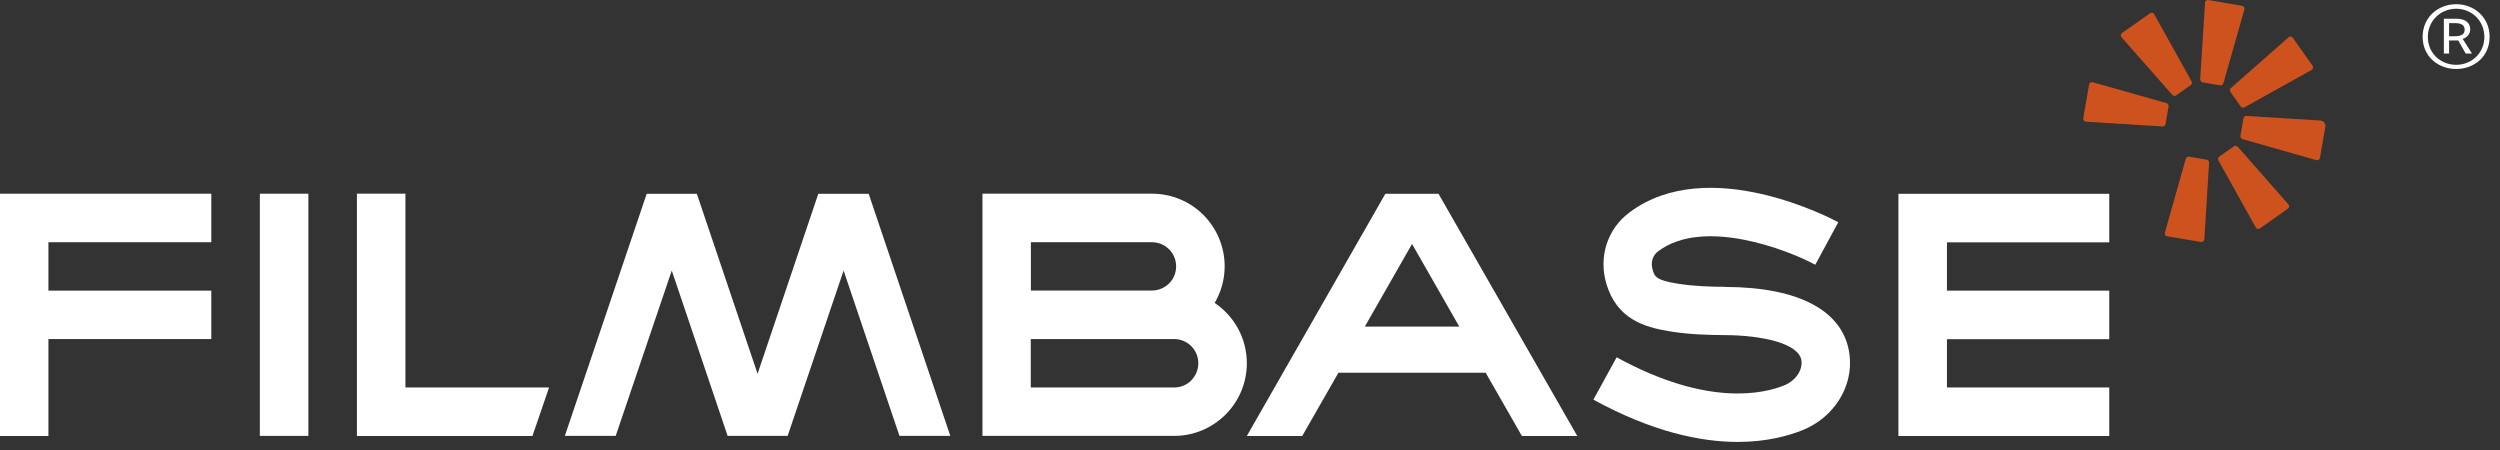
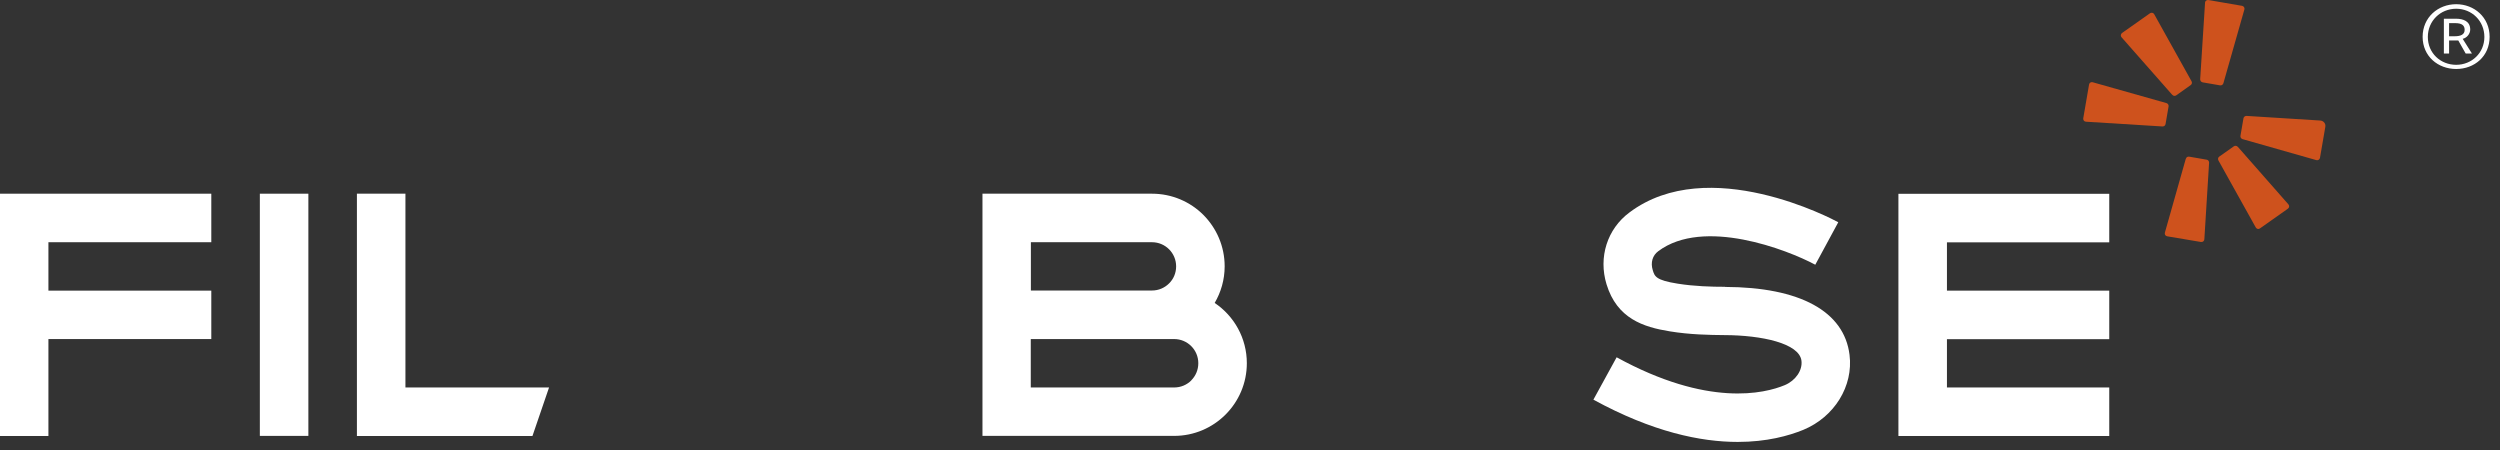
<svg xmlns="http://www.w3.org/2000/svg" width="161" height="29" viewBox="0 0 161 29" fill="none">
  <rect x="0" y="0" width="161" height="29" fill="#333333" stroke="none" />
  <path d="M111.087 18.47C110.235 18.47 109.113 18.44 108.044 18.268C106.631 18.044 106.556 17.797 106.436 17.393C106.287 16.907 106.421 16.451 106.795 16.175C109.704 13.999 115.08 16.07 116.904 17.049L118.385 14.313C118.048 14.126 110.025 9.857 104.933 13.685C103.505 14.747 102.929 16.564 103.46 18.306C104.133 20.511 105.823 21.065 107.55 21.341C108.829 21.551 110.1 21.573 111.072 21.581C113.435 21.588 115.88 22.104 116.014 23.233C116.089 23.854 115.633 24.512 114.938 24.803C113.644 25.342 109.995 26.239 104.111 23.009L102.615 25.738C106.429 27.824 109.532 28.46 111.909 28.46C113.786 28.46 115.199 28.063 116.134 27.682C118.138 26.852 119.364 24.863 119.11 22.852C118.766 20.048 115.917 18.493 111.094 18.478" fill="white" />
  <path d="M19.859 12.474H16.734V28.071H19.859V12.474Z" fill="white" />
  <path d="M0 28.078H3.118V21.835H13.608V18.717H3.118V15.599H13.608V12.474H0V28.078Z" fill="white" />
  <path d="M26.11 12.474H22.985V28.078H34.29L35.359 24.953H26.11V12.474Z" fill="white" />
  <path d="M135.836 28.078V24.953H125.383V21.843H135.836V18.717H125.383V15.607H135.836V12.481H122.258V28.078H135.836Z" fill="white" />
  <path d="M144.674 7.464L149.429 7.763C149.639 7.778 149.788 7.965 149.751 8.167L149.407 10.163C149.392 10.268 149.28 10.343 149.175 10.313L144.42 8.96C144.33 8.937 144.27 8.84 144.285 8.75L144.479 7.621C144.494 7.524 144.584 7.464 144.674 7.464Z" fill="#CE521D" />
  <path d="M139.896 6.111L136.629 2.402C136.554 2.32 136.569 2.193 136.658 2.125L138.46 0.854C138.55 0.794 138.677 0.817 138.73 0.914L141.137 5.236C141.182 5.318 141.16 5.423 141.085 5.475L140.15 6.141C140.068 6.193 139.963 6.185 139.903 6.111" fill="#CE521D" />
  <path d="M144.106 9.445L147.373 13.161C147.448 13.244 147.433 13.371 147.343 13.438L145.541 14.709C145.452 14.777 145.324 14.747 145.272 14.649L142.864 10.328C142.82 10.245 142.842 10.141 142.917 10.088L143.859 9.423C143.934 9.371 144.046 9.378 144.106 9.453" fill="#CE521D" />
  <path d="M141.691 5.109L142.005 0.174C142.005 0.062 142.117 -0.013 142.221 0.002L144.39 0.376C144.502 0.398 144.569 0.503 144.539 0.608L143.186 5.363C143.156 5.453 143.066 5.513 142.977 5.498L141.848 5.303C141.758 5.288 141.691 5.198 141.691 5.109Z" fill="#CE521D" />
  <path d="M140.763 10.23L139.417 14.986C139.388 15.091 139.455 15.203 139.567 15.218L141.743 15.584C141.855 15.599 141.952 15.524 141.96 15.412L142.266 10.477C142.266 10.38 142.206 10.298 142.109 10.283L140.98 10.088C140.89 10.073 140.793 10.126 140.771 10.223" fill="#CE521D" />
  <path d="M139.53 6.642L134.767 5.296C134.662 5.266 134.55 5.333 134.535 5.445L134.161 7.621C134.146 7.733 134.221 7.83 134.333 7.838L139.268 8.144C139.365 8.144 139.447 8.085 139.462 7.987L139.657 6.851C139.672 6.761 139.612 6.664 139.522 6.642" fill="#CE521D" />
-   <path d="M143.672 5.67L147.381 2.402C147.463 2.327 147.59 2.342 147.657 2.432L148.928 4.234C148.996 4.324 148.966 4.451 148.869 4.503L144.547 6.911C144.465 6.956 144.36 6.933 144.3 6.858L143.635 5.916C143.582 5.842 143.59 5.729 143.665 5.67" fill="#CE521D" />
  <path d="M78.225 19.51C78.629 18.822 78.868 18.014 78.868 17.154C78.868 15.861 78.345 14.694 77.5 13.842C76.655 12.997 75.481 12.474 74.188 12.474H63.271V28.071H75.616C78.195 28.071 80.296 25.977 80.296 23.39C80.296 21.775 79.474 20.347 78.225 19.51ZM66.389 15.599H74.188C75.047 15.599 75.743 16.294 75.743 17.154C75.743 17.588 75.571 17.977 75.287 18.253C75.002 18.538 74.614 18.709 74.188 18.709H66.389V15.592V15.599ZM76.722 24.497C76.438 24.781 76.049 24.953 75.616 24.953H66.382V21.835H75.616C76.475 21.835 77.171 22.53 77.171 23.39C77.171 23.824 76.999 24.213 76.715 24.497" fill="white" />
-   <path d="M52.698 12.481L48.788 24.071L44.877 12.481H41.647L36.376 28.071H39.651L43.262 17.424L46.859 28.071H50.724L54.328 17.424L57.925 28.071H61.2L55.944 12.481H52.698Z" fill="white" />
-   <path d="M89.216 12.481L80.296 28.078H83.863L86.196 24.003H95.677L98.01 28.078H101.576L92.641 12.481H89.216ZM87.893 21.035L90.936 15.711L93.979 21.035H87.885H87.893Z" fill="white" />
  <path d="M158.604 2.499C158.865 2.439 159.082 2.178 159.082 1.901C159.082 1.363 158.626 1.206 158.178 1.206H157.385V3.449H157.721V2.604H158.312L158.791 3.449H159.194L158.596 2.499H158.604ZM158.08 2.335H157.721V1.49H158.125C158.581 1.49 158.723 1.669 158.723 1.923C158.723 2.23 158.462 2.335 158.08 2.335ZM158.604 2.499C158.865 2.439 159.082 2.178 159.082 1.901C159.082 1.363 158.626 1.206 158.178 1.206H157.385V3.449H157.721V2.604H158.312L158.791 3.449H159.194L158.596 2.499H158.604ZM158.08 2.335H157.721V1.49H158.125C158.581 1.49 158.723 1.669 158.723 1.923C158.723 2.23 158.462 2.335 158.08 2.335ZM158.604 2.499C158.865 2.439 159.082 2.178 159.082 1.901C159.082 1.363 158.626 1.206 158.178 1.206H157.385V3.449H157.721V2.604H158.312L158.791 3.449H159.194L158.596 2.499H158.604ZM158.08 2.335H157.721V1.49H158.125C158.581 1.49 158.723 1.669 158.723 1.923C158.723 2.23 158.462 2.335 158.08 2.335ZM158.604 2.499C158.865 2.439 159.082 2.178 159.082 1.901C159.082 1.363 158.626 1.206 158.178 1.206H157.385V3.449H157.721V2.604H158.312L158.791 3.449H159.194L158.596 2.499H158.604ZM158.08 2.335H157.721V1.49H158.125C158.581 1.49 158.723 1.669 158.723 1.923C158.723 2.23 158.462 2.335 158.08 2.335ZM158.178 0.271C157.004 0.271 156.017 1.123 156.017 2.372C156.017 3.621 157.004 4.443 158.178 4.443C159.351 4.443 160.331 3.628 160.331 2.372C160.331 1.116 159.344 0.271 158.178 0.271ZM158.178 4.174C157.168 4.174 156.353 3.419 156.353 2.38C156.353 1.34 157.168 0.563 158.178 0.563C159.187 0.563 159.994 1.348 159.994 2.38C159.994 3.411 159.179 4.174 158.178 4.174ZM159.082 1.901C159.082 1.363 158.626 1.206 158.178 1.206H157.385V3.449H157.721V2.604H158.312L158.791 3.449H159.194L158.596 2.499C158.858 2.439 159.075 2.178 159.075 1.901M158.08 2.335H157.721V1.49H158.125C158.581 1.49 158.723 1.669 158.723 1.923C158.723 2.23 158.462 2.335 158.08 2.335ZM158.604 2.499C158.865 2.439 159.082 2.178 159.082 1.901C159.082 1.363 158.626 1.206 158.178 1.206H157.385V3.449H157.721V2.604H158.312L158.791 3.449H159.194L158.596 2.499H158.604ZM158.08 2.335H157.721V1.49H158.125C158.581 1.49 158.723 1.669 158.723 1.923C158.723 2.23 158.462 2.335 158.08 2.335ZM158.604 2.499C158.865 2.439 159.082 2.178 159.082 1.901C159.082 1.363 158.626 1.206 158.178 1.206H157.385V3.449H157.721V2.604H158.312L158.791 3.449H159.194L158.596 2.499H158.604ZM158.08 2.335H157.721V1.49H158.125C158.581 1.49 158.723 1.669 158.723 1.923C158.723 2.23 158.462 2.335 158.08 2.335Z" fill="white" />
</svg>